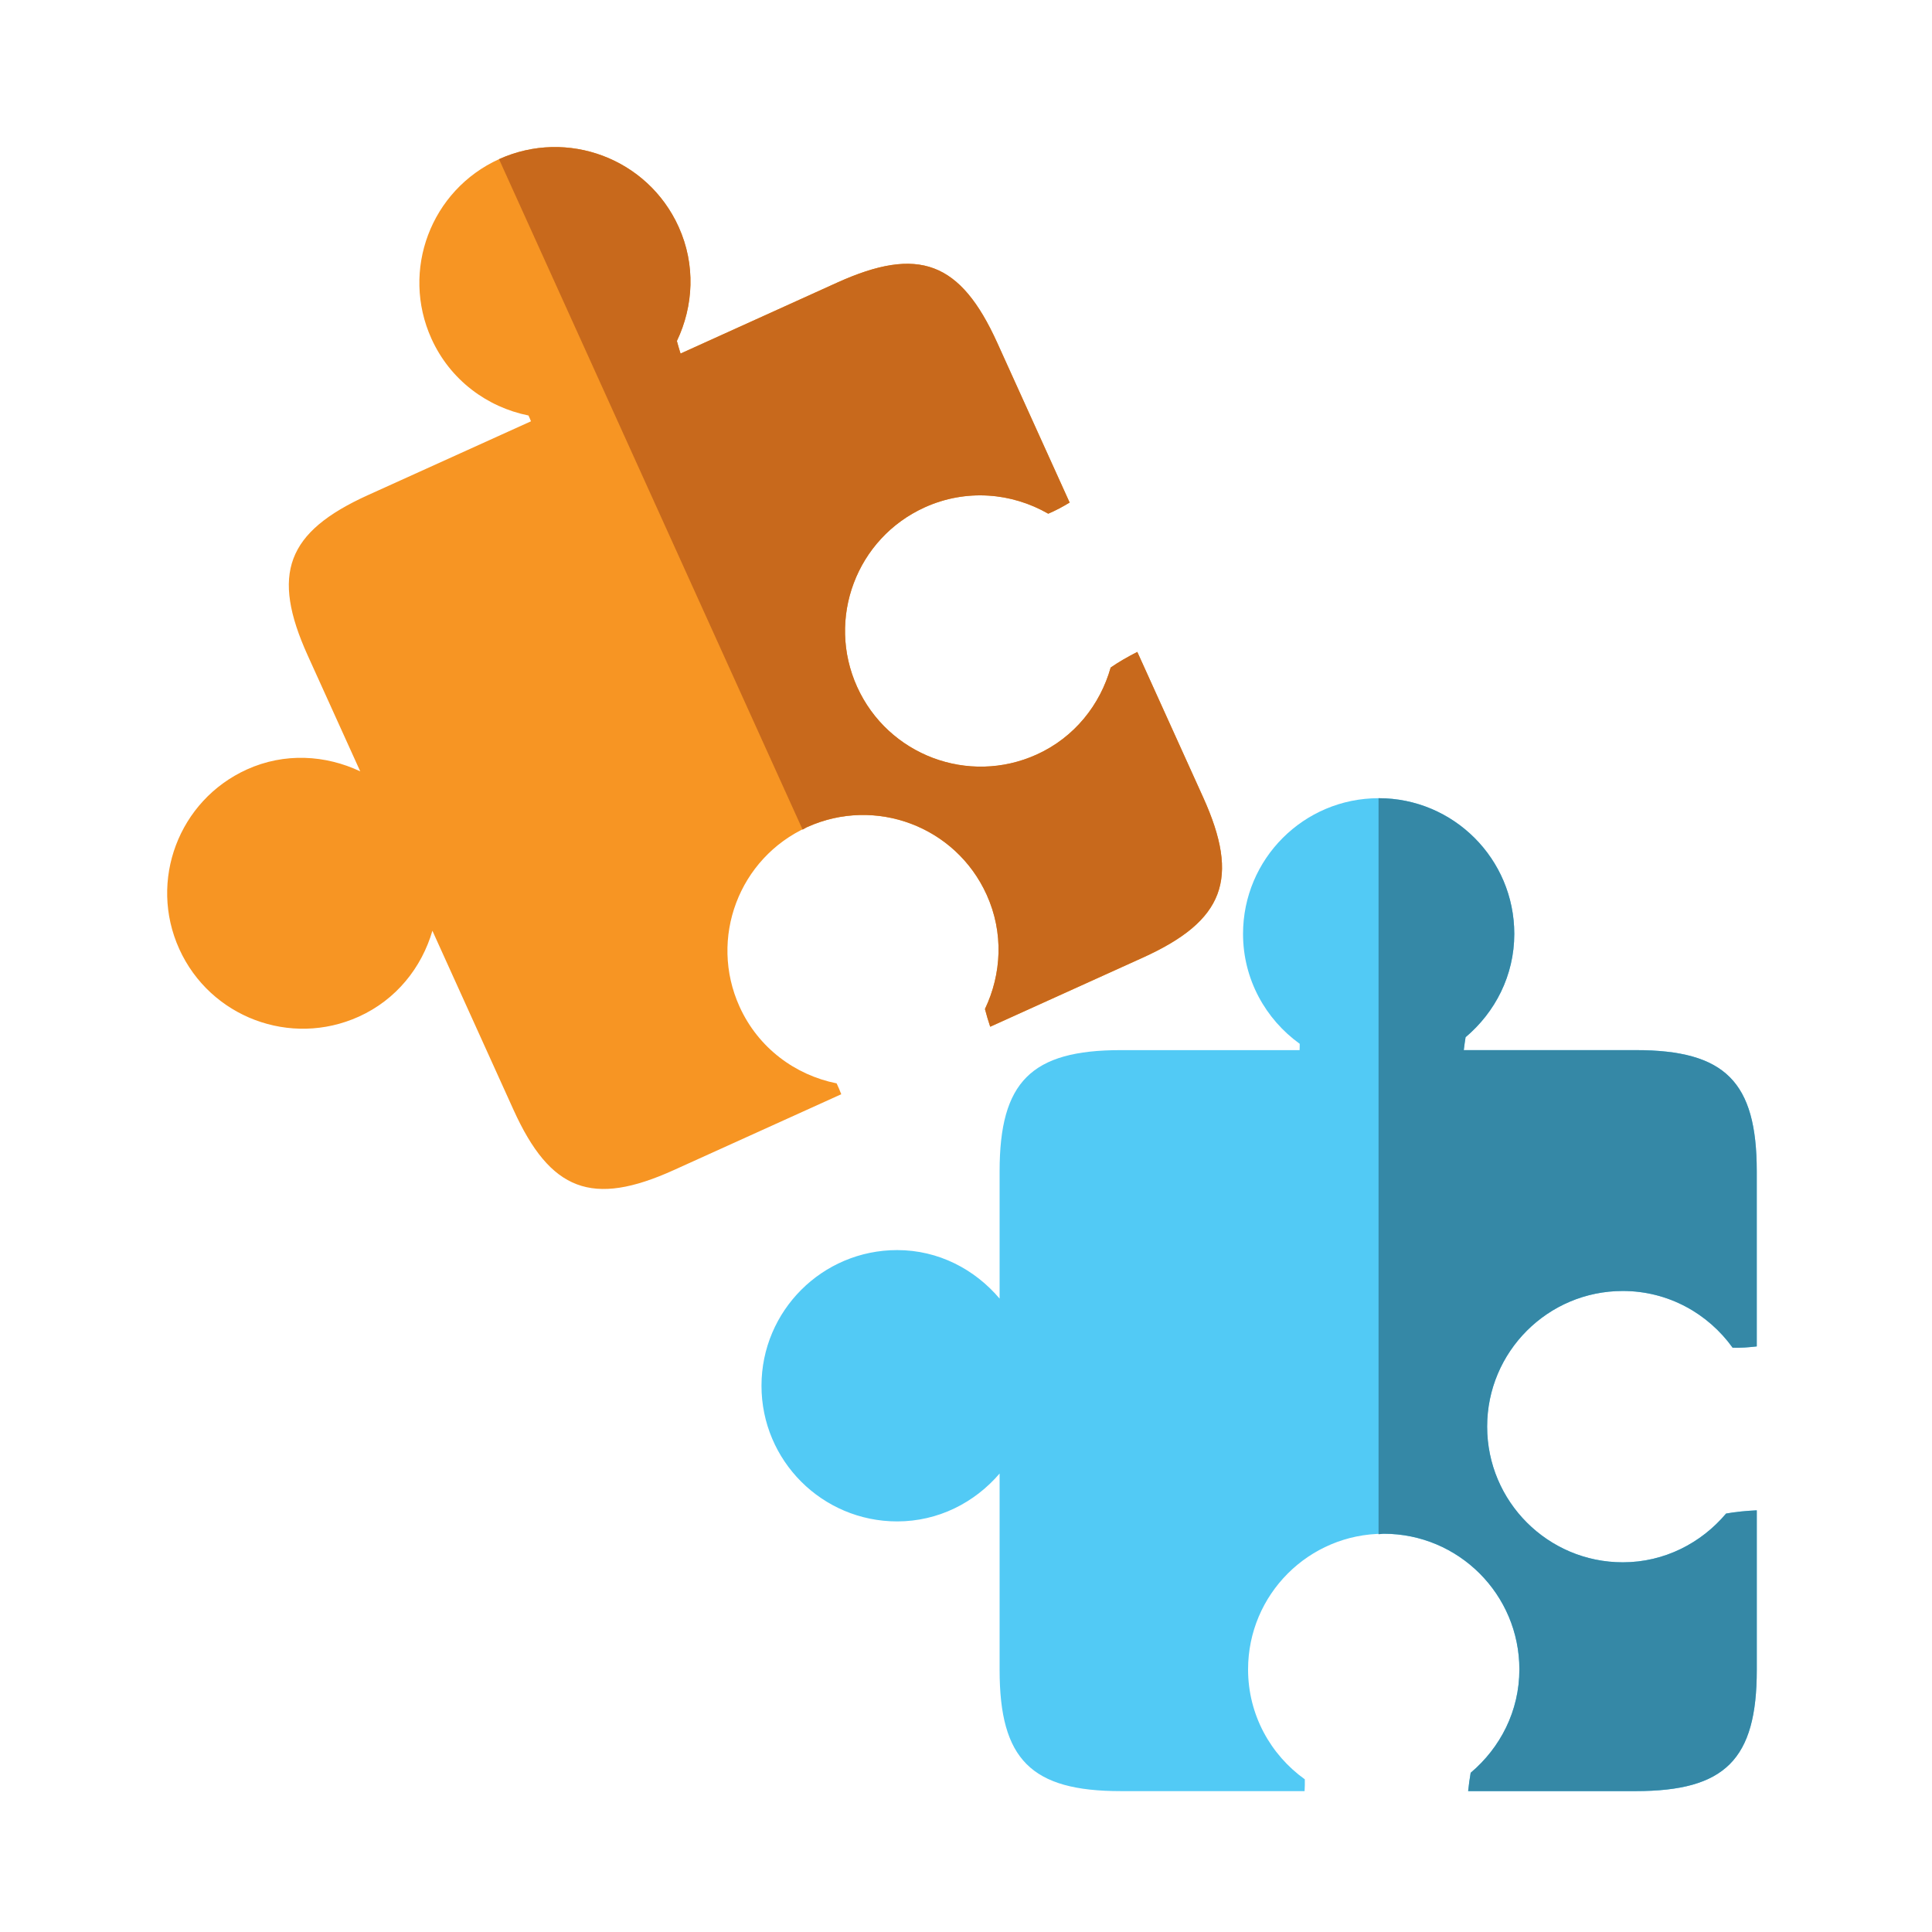
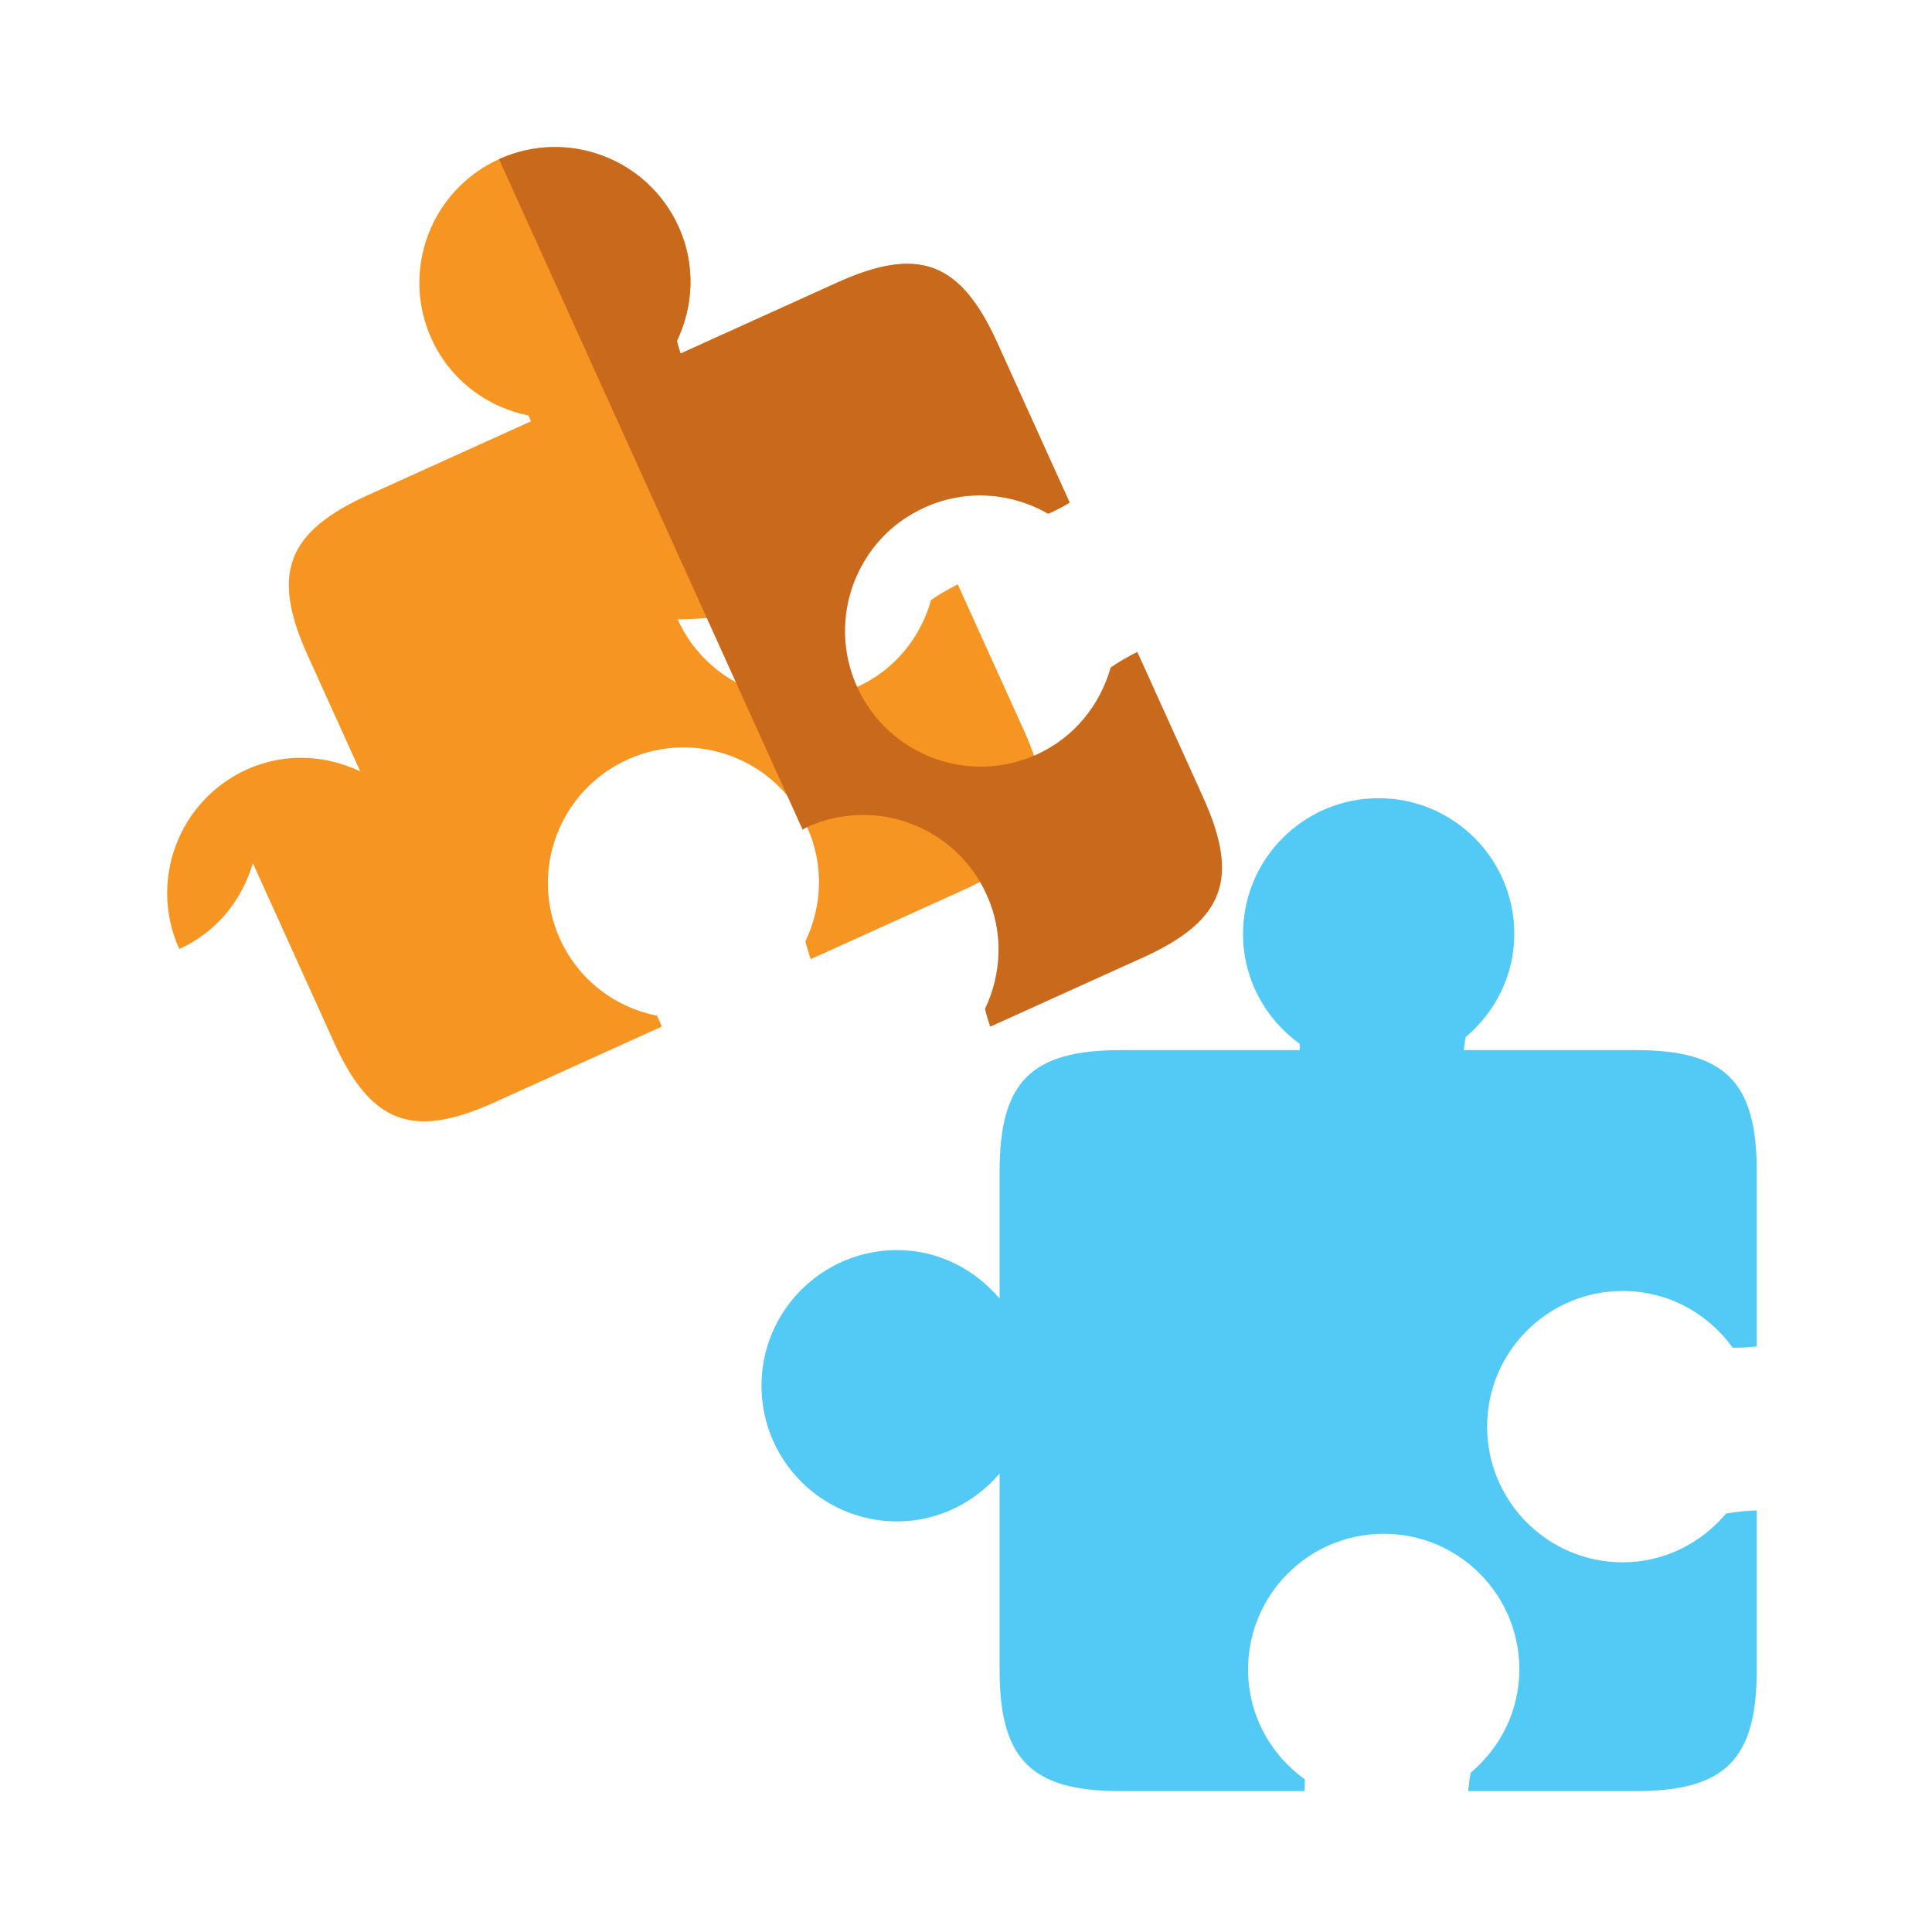
<svg xmlns="http://www.w3.org/2000/svg" version="1.1" x="0px" y="0px" width="48px" height="48px" viewBox="-4.153 -3.654 48 48">
  <defs>
</defs>
-   <path fill="#F79523" d="M18.822,8.951c1.027-0.465,2.16-0.365,3.068,0.157c0.186-0.078,0.363-0.174,0.532-0.276l-1.796-3.964  c-0.916-2.025-1.956-2.417-3.981-1.5L12.755,5.13c-0.032-0.106-0.067-0.215-0.091-0.312c0.414-0.867,0.47-1.895,0.043-2.837  c-0.768-1.696-2.764-2.449-4.461-1.681C6.551,1.069,5.799,3.066,6.567,4.762c0.465,1.027,1.383,1.7,2.41,1.907  C9,6.715,9.019,6.765,9.039,6.813L4.991,8.646c-2.025,0.917-2.416,1.958-1.5,3.982l1.306,2.882  c-0.862-0.407-1.879-0.471-2.816-0.047c-1.695,0.768-2.448,2.766-1.68,4.461c0.768,1.695,2.765,2.447,4.461,1.68  c0.933-0.422,1.563-1.223,1.828-2.134l2.014,4.447c0.917,2.025,1.957,2.417,3.982,1.5l4.162-1.885  c-0.036-0.091-0.072-0.182-0.115-0.27c-1.027-0.205-1.946-0.878-2.412-1.906c-0.768-1.696-0.016-3.692,1.68-4.46  c1.697-0.768,3.693-0.016,4.46,1.68c0.427,0.943,0.371,1.972-0.043,2.839c0.034,0.137,0.08,0.286,0.131,0.441l3.792-1.717  c2.024-0.917,2.416-1.956,1.499-3.982l-1.637-3.613c-0.242,0.123-0.473,0.257-0.661,0.387c-0.26,0.923-0.896,1.735-1.839,2.162  c-1.695,0.768-3.692,0.015-4.46-1.681C16.375,11.717,17.126,9.719,18.822,8.951z" />
+   <path fill="#F79523" d="M18.822,8.951c1.027-0.465,2.16-0.365,3.068,0.157c0.186-0.078,0.363-0.174,0.532-0.276l-1.796-3.964  c-0.916-2.025-1.956-2.417-3.981-1.5L12.755,5.13c-0.032-0.106-0.067-0.215-0.091-0.312c0.414-0.867,0.47-1.895,0.043-2.837  c-0.768-1.696-2.764-2.449-4.461-1.681C6.551,1.069,5.799,3.066,6.567,4.762c0.465,1.027,1.383,1.7,2.41,1.907  C9,6.715,9.019,6.765,9.039,6.813L4.991,8.646c-2.025,0.917-2.416,1.958-1.5,3.982l1.306,2.882  c-0.862-0.407-1.879-0.471-2.816-0.047c-1.695,0.768-2.448,2.766-1.68,4.461c0.933-0.422,1.563-1.223,1.828-2.134l2.014,4.447c0.917,2.025,1.957,2.417,3.982,1.5l4.162-1.885  c-0.036-0.091-0.072-0.182-0.115-0.27c-1.027-0.205-1.946-0.878-2.412-1.906c-0.768-1.696-0.016-3.692,1.68-4.46  c1.697-0.768,3.693-0.016,4.46,1.68c0.427,0.943,0.371,1.972-0.043,2.839c0.034,0.137,0.08,0.286,0.131,0.441l3.792-1.717  c2.024-0.917,2.416-1.956,1.499-3.982l-1.637-3.613c-0.242,0.123-0.473,0.257-0.661,0.387c-0.26,0.923-0.896,1.735-1.839,2.162  c-1.695,0.768-3.692,0.015-4.46-1.681C16.375,11.717,17.126,9.719,18.822,8.951z" />
  <path fill="#C8691C" d="M18.822,8.951c1.027-0.465,2.16-0.365,3.068,0.158c0.186-0.078,0.363-0.175,0.532-0.277l-1.796-3.964  c-0.916-2.025-1.956-2.417-3.981-1.5L12.755,5.13c-0.032-0.106-0.067-0.215-0.091-0.312c0.414-0.867,0.47-1.895,0.043-2.837  c-0.768-1.696-2.764-2.449-4.461-1.681c-0.001,0-0.001,0-0.001,0.001l7.543,16.658c0.04-0.019,0.072-0.047,0.112-0.065  c1.697-0.768,3.693-0.015,4.46,1.681c0.428,0.943,0.371,1.972-0.042,2.839c0.034,0.137,0.079,0.285,0.13,0.44l3.792-1.717  c2.024-0.917,2.416-1.956,1.499-3.981l-1.636-3.614c-0.243,0.123-0.474,0.257-0.662,0.388c-0.26,0.922-0.896,1.735-1.838,2.162  c-1.696,0.768-3.693,0.015-4.461-1.681C16.375,11.717,17.126,9.719,18.822,8.951z" />
  <path fill="#52CAF5" d="M36.164,28.42c1.128,0,2.119,0.559,2.73,1.409c0.201,0.006,0.403-0.009,0.599-0.032v-4.352  c0-2.223-0.785-3.009-3.008-3.009h-4.271c0.015-0.11,0.027-0.224,0.045-0.321c0.734-0.619,1.21-1.533,1.21-2.567  c0-1.862-1.508-3.371-3.37-3.371c-1.861,0-3.369,1.509-3.369,3.371c0,1.127,0.559,2.12,1.408,2.731  c0.002,0.053-0.002,0.104-0.003,0.157H23.69c-2.223,0-3.008,0.786-3.008,3.009v3.164c-0.617-0.727-1.518-1.205-2.545-1.205  c-1.861,0-3.371,1.51-3.371,3.371s1.509,3.37,3.371,3.37c1.024,0,1.928-0.469,2.545-1.19v4.882c0,2.224,0.786,3.009,3.008,3.009  h4.569c0.005-0.098,0.009-0.195,0.006-0.293c-0.851-0.61-1.41-1.603-1.41-2.731c0-1.861,1.509-3.37,3.37-3.37  c1.862,0,3.37,1.509,3.37,3.37c0,1.035-0.476,1.949-1.21,2.568c-0.025,0.139-0.046,0.294-0.063,0.456h4.163  c2.223,0,3.008-0.785,3.008-3.009V33.87c-0.271,0.012-0.537,0.039-0.763,0.08c-0.617,0.733-1.532,1.211-2.566,1.211  c-1.861,0-3.37-1.51-3.37-3.371C32.794,29.93,34.303,28.42,36.164,28.42z" />
-   <path fill="#3588A6" d="M36.164,28.42c1.128,0,2.119,0.559,2.73,1.41c0.201,0.006,0.403-0.01,0.599-0.033v-4.352  c0-2.223-0.785-3.009-3.008-3.009h-4.271c0.015-0.11,0.027-0.224,0.045-0.321c0.734-0.619,1.21-1.533,1.21-2.567  c0-1.862-1.508-3.371-3.37-3.371c-0.001,0-0.001,0-0.002,0v18.287c0.044-0.001,0.085-0.013,0.129-0.013  c1.862,0,3.37,1.51,3.37,3.371c0,1.035-0.476,1.949-1.21,2.568c-0.025,0.139-0.046,0.293-0.063,0.455h4.163  c2.223,0,3.008-0.785,3.008-3.008v-3.967c-0.271,0.012-0.537,0.039-0.763,0.08c-0.617,0.732-1.532,1.211-2.566,1.211  c-1.861,0-3.37-1.51-3.37-3.371S34.303,28.42,36.164,28.42z" />
</svg>